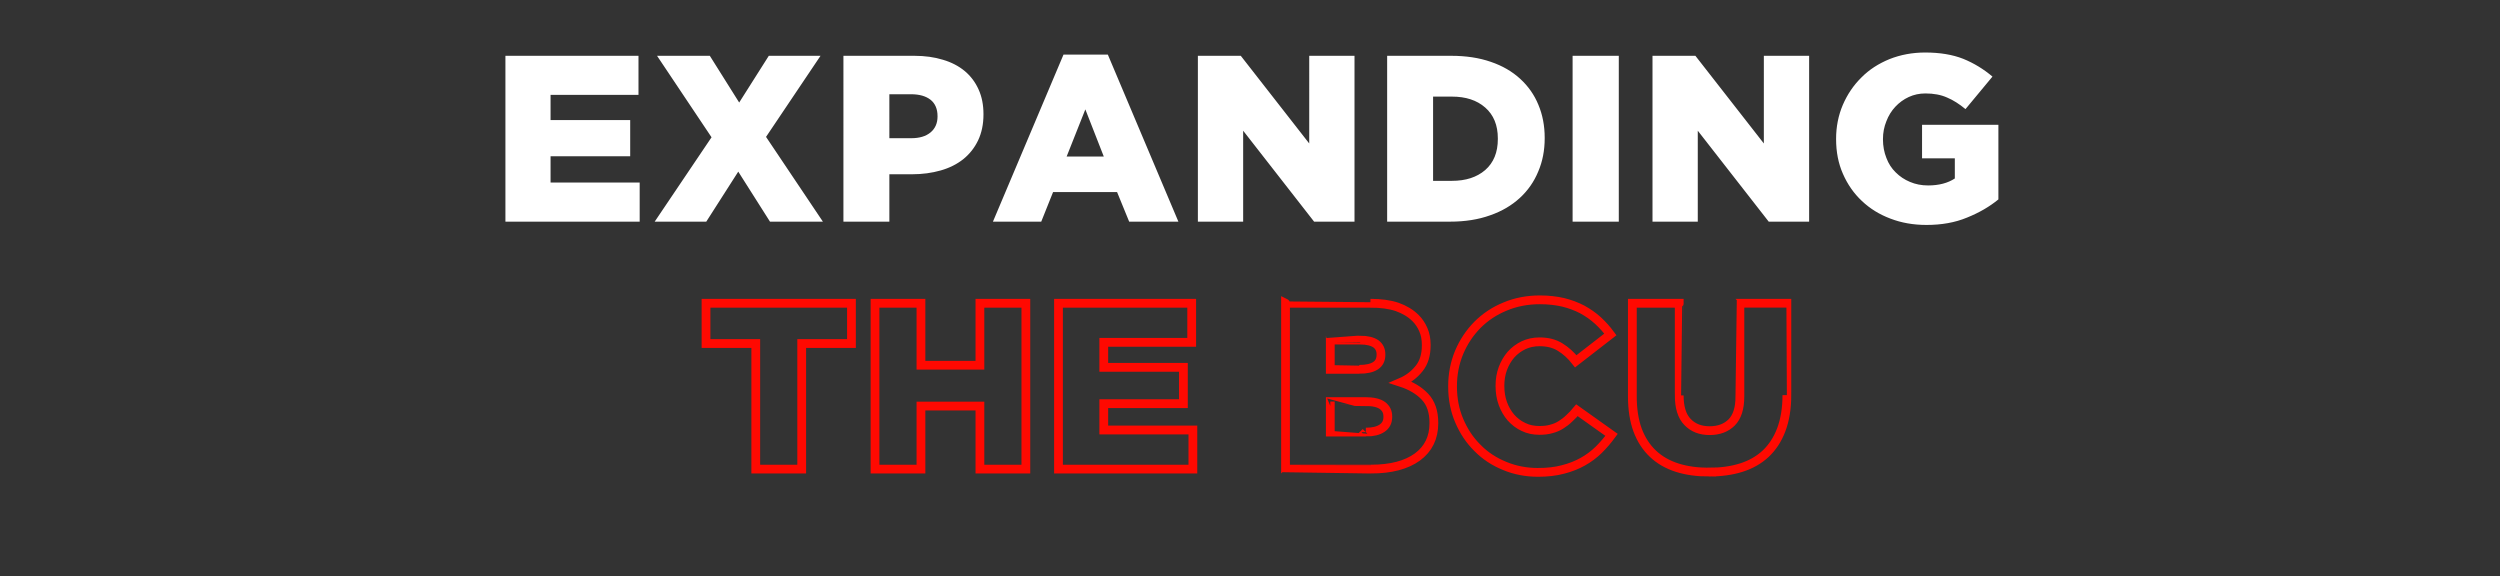
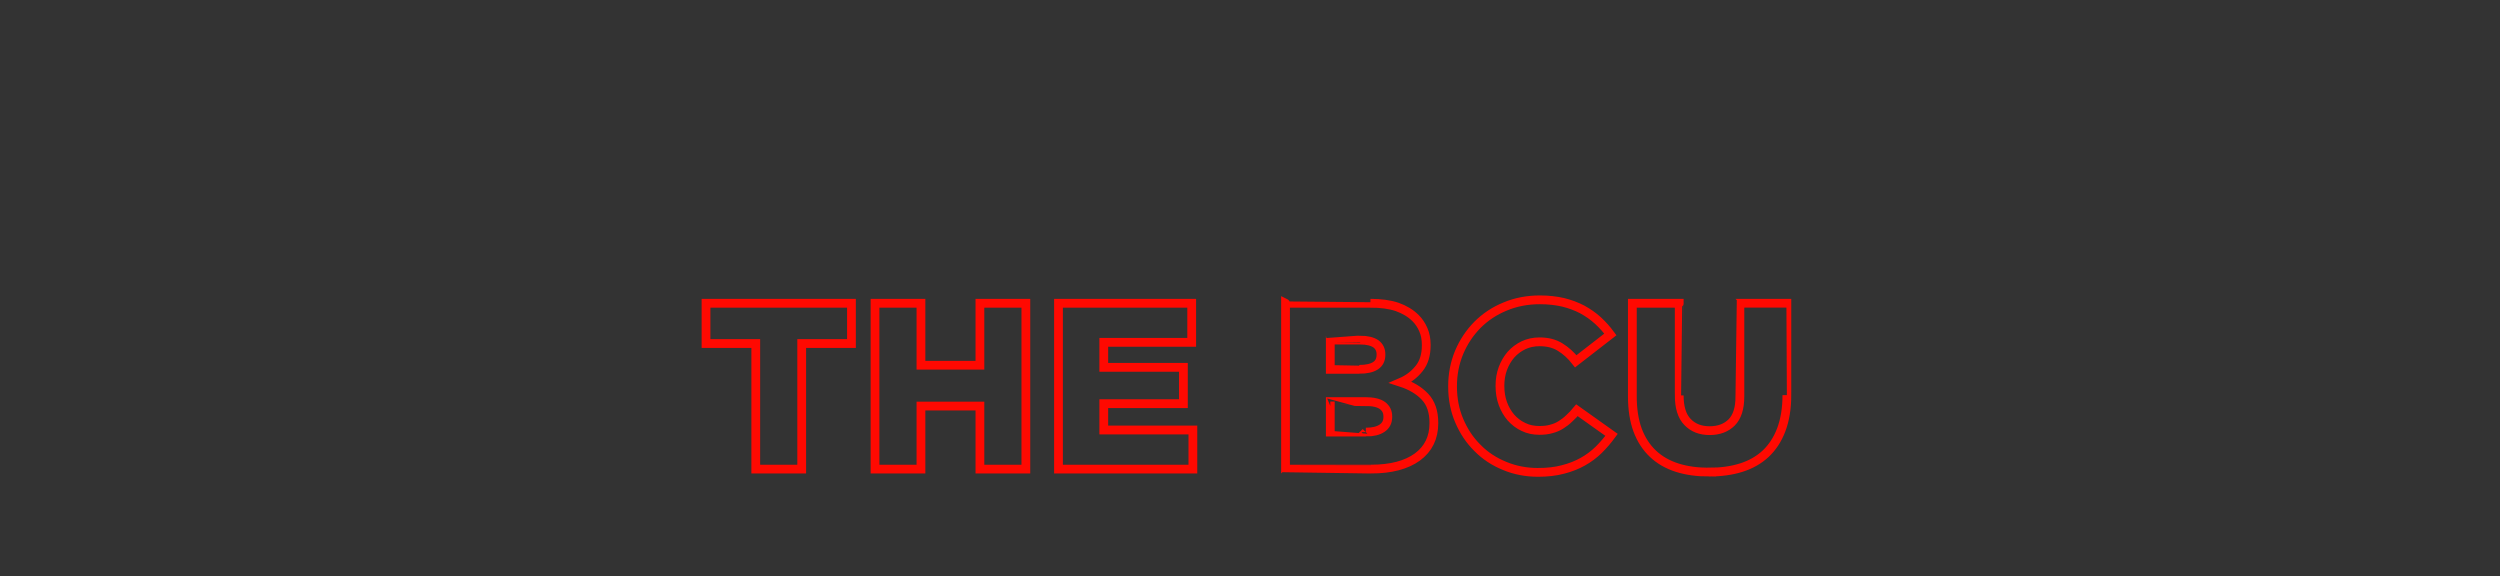
<svg xmlns="http://www.w3.org/2000/svg" version="1.1" width="1899.4px" height="437.8px" viewBox="0 -37 1899.4 437.8" style="top:-37px">
  <rect x="0" y="-37" width="1899.4" height="437.8" fill="#333333" stroke="none" />
  <desc>EXPANDING THE BCU</desc>
  <defs />
  <g id="Polygon162501">
    <path d="m574.2 224h-37.8v-30.6h110.5V224h-37.8v95.4h-34.9V224zm90.6-30.6h34.9v47.1h44.8v-47.1h34.9v126h-34.9v-47.9h-44.8v47.9h-34.9v-126zm139.4 0h101.2v29.7h-66.8v19h60.5v27.6h-60.5v20h67.7v29.7H804.2v-126zm233.5 97.9c5.4 0 9.5-1 12.4-3c2.9-2 4.3-4.8 4.3-8.5v-.4c0-3.5-1.3-6.2-4.1-8.3c-2.8-2-7.1-3-13-3c.04-.04-26.6 0-26.6 0v23.2s27-.02 27 0zm-5-47.7c5.4 0 9.5-.9 12.3-2.7c2.8-1.8 4.2-4.6 4.2-8.3v-.4c0-3.4-1.3-6.1-3.9-8c-2.7-1.8-6.6-2.8-11.9-2.8c-.02.04-22.7 0-22.7 0v22.2s21.96-.02 22 0zm-56-50.2s64.49-.04 64.5 0c7.9 0 14.7.9 20.3 2.8c5.6 2 10.3 4.8 14 8.5c2.5 2.5 4.5 5.5 5.9 8.8c1.5 3.4 2.2 7.2 2.2 11.5v.4c0 7.3-1.8 13.2-5.5 17.7c-3.6 4.5-8.2 8-13.8 10.4c7.7 2.5 13.8 6.1 18.3 10.9c4.5 4.7 6.8 11.3 6.8 19.9v.3c0 10.9-4.2 19.5-12.5 25.6c-8.4 6.1-20.1 9.2-35.2 9.2c-.04-.04-65 0-65 0v-126zm191.9 128.5c-9 0-17.5-1.6-25.4-4.9c-7.9-3.2-14.8-7.7-20.6-13.6c-5.9-5.8-10.5-12.7-13.9-20.7c-3.4-7.9-5.1-16.6-5.1-26v-.3c0-9.2 1.7-17.7 5-25.7c3.4-8 8-14.9 13.9-20.9c5.9-5.9 12.9-10.6 21-13.9c8.1-3.4 16.9-5.1 26.5-5.1c6.5 0 12.4.7 17.6 1.9c5.3 1.3 10.1 3.1 14.5 5.4c4.4 2.4 8.4 5.2 11.9 8.4c3.5 3.2 6.7 6.8 9.5 10.6l-26.3 20.4c-3.6-4.6-7.6-8.2-11.9-10.8c-4.3-2.7-9.5-4-15.7-4c-4.4 0-8.5.9-12.1 2.6c-3.7 1.8-6.8 4.1-9.5 7.1c-2.6 3-4.7 6.6-6.2 10.6c-1.5 4.1-2.2 8.4-2.2 13v.4c0 4.6.7 9.1 2.2 13.2c1.5 4.1 3.6 7.7 6.2 10.7c2.7 3 5.8 5.4 9.5 7.1c3.6 1.8 7.7 2.6 12.1 2.6c3.3 0 6.3-.3 9-1.1c2.7-.7 5.1-1.7 7.3-3.1c2.2-1.4 4.4-3 6.3-4.9c2-1.8 4-3.9 5.9-6.2l26.3 18.7c-3 4.1-6.3 7.9-9.8 11.4c-3.6 3.5-7.6 6.5-12.1 9c-4.5 2.5-9.5 4.5-15.1 5.9c-5.6 1.5-11.9 2.2-18.8 2.2zm129.9-.2c-9 0-17.1-1.1-24.3-3.4c-7.2-2.3-13.3-5.8-18.3-10.5c-5.1-4.8-9-10.8-11.7-18c-2.7-7.3-4-15.9-4-25.7v-70.7h35.6s.04 69.98 0 70c0 9.1 2.1 15.9 6.3 20.2c4.2 4.4 9.8 6.6 16.8 6.6c7 0 12.6-2.1 16.8-6.3c4.1-4.2 6.2-10.7 6.2-19.6c.02-.02 0-70.9 0-70.9h35.7s-.04 69.8 0 69.8c0 10.2-1.5 19-4.3 26.4c-2.8 7.4-6.8 13.4-11.9 18.2c-5.1 4.7-11.2 8.2-18.5 10.5c-7.3 2.3-15.4 3.4-24.4 3.4z" style="stroke-width:5pt; stroke:#ff0901;" fill="none" />
  </g>
  <g id="Polygon162500">
-     <path d="m384 5.4h101.1v29.7h-66.8v19.1h60.5v27.5h-60.5v20H486v29.7H384V5.4zm156.6 61.9L499.2 5.4h40.1l22.3 35.5l22.5-35.5h39.3L582 67l43.2 64.4H585l-24.1-38l-24.3 38h-39.2l43.2-64.1zm151.7.7c6.2 0 11.1-1.4 14.7-4.4c3.5-2.9 5.3-7 5.3-12v-.4c0-5.4-1.8-9.6-5.3-12.4c-3.6-2.8-8.5-4.2-14.9-4.2c.01-.04-16.4 0-16.4 0V68s16.59.04 16.6 0zM640.8 5.4h54c7.9 0 15.1 1 21.6 3c6.5 1.9 12 4.8 16.6 8.6c4.5 3.8 8 8.4 10.5 14c2.5 5.5 3.7 11.7 3.7 18.7v.3c0 7.5-1.4 14-4.1 19.7c-2.7 5.6-6.4 10.3-11.2 14.2c-4.8 3.8-10.5 6.7-17.2 8.6c-6.7 1.9-13.9 2.9-21.7 2.9h-17.3v36h-34.9V5.4zm197.8 76.5l-14-35.8l-14.2 35.8h28.2zM808 4.5h33.7l53.6 126.9h-37.4l-9.2-22.5h-48.6l-9 22.5h-36.7L808 4.5zm102.1.9h32.6l52 66.6V5.4h34.4v126h-30.7l-53.9-69.1v69.1h-34.4V5.4zm193 95c10.5 0 18.9-2.7 25.3-8.2c6.4-5.6 9.6-13.4 9.6-23.6v-.4c0-10.1-3.2-17.9-9.6-23.5c-6.4-5.6-14.8-8.3-25.3-8.3c0-.04-14.3 0-14.3 0v64s14.3.04 14.3 0zm-49.2-95h48.6c11.3 0 21.3 1.5 30.2 4.6c8.8 3 16.2 7.3 22.3 12.9c6 5.5 10.7 12.1 13.8 19.7c3.2 7.6 4.8 16 4.8 25.1v.3c0 9.2-1.6 17.6-4.9 25.3c-3.2 7.8-7.9 14.5-14 20.1c-6.1 5.6-13.6 10.1-22.6 13.2c-8.9 3.2-19 4.8-30.3 4.8h-47.9V5.4zm140.9 0h35.1v126h-35.1V5.4zm60.7 0h32.6l52 66.6V5.4h34.4v126h-30.7l-53.9-69.1v69.1h-34.4V5.4zm208.1 128.5c-9.9 0-19-1.6-27.3-4.8c-8.3-3.1-15.6-7.6-21.7-13.4c-6.1-5.7-10.9-12.6-14.4-20.6c-3.5-7.9-5.2-16.7-5.2-26.3v-.4c0-9.1 1.7-17.7 5.1-25.7c3.4-7.9 8.1-14.9 14.1-20.8c5.9-6 13.1-10.6 21.4-14c8.3-3.3 17.4-5 27.1-5c11.1 0 20.8 1.6 28.9 4.8c8.1 3.3 15.5 7.8 22.2 13.5l-20.5 24.7c-4.6-3.8-9.2-6.8-14-8.8c-4.7-2.1-10.2-3.1-16.4-3.1c-4.6 0-8.8.9-12.7 2.7c-3.9 1.8-7.3 4.3-10.2 7.4c-2.9 3.1-5.2 6.8-6.8 11c-1.7 4.2-2.6 8.7-2.6 13.5v.3c0 5.1.9 9.8 2.6 14.1c1.6 4.3 4 8 7.1 11c3.1 3.1 6.7 5.5 10.8 7.2c4.2 1.8 8.8 2.7 13.8 2.7c8.2 0 15-1.8 20.3-5.3c-.02.04 0-15.3 0-15.3h-24.9V57.8h58v56.7c-6.7 5.5-14.6 10.1-23.8 13.8c-9.1 3.8-19.4 5.6-30.9 5.6z" stroke="none" fill="#fff" />
-   </g>
+     </g>
</svg>